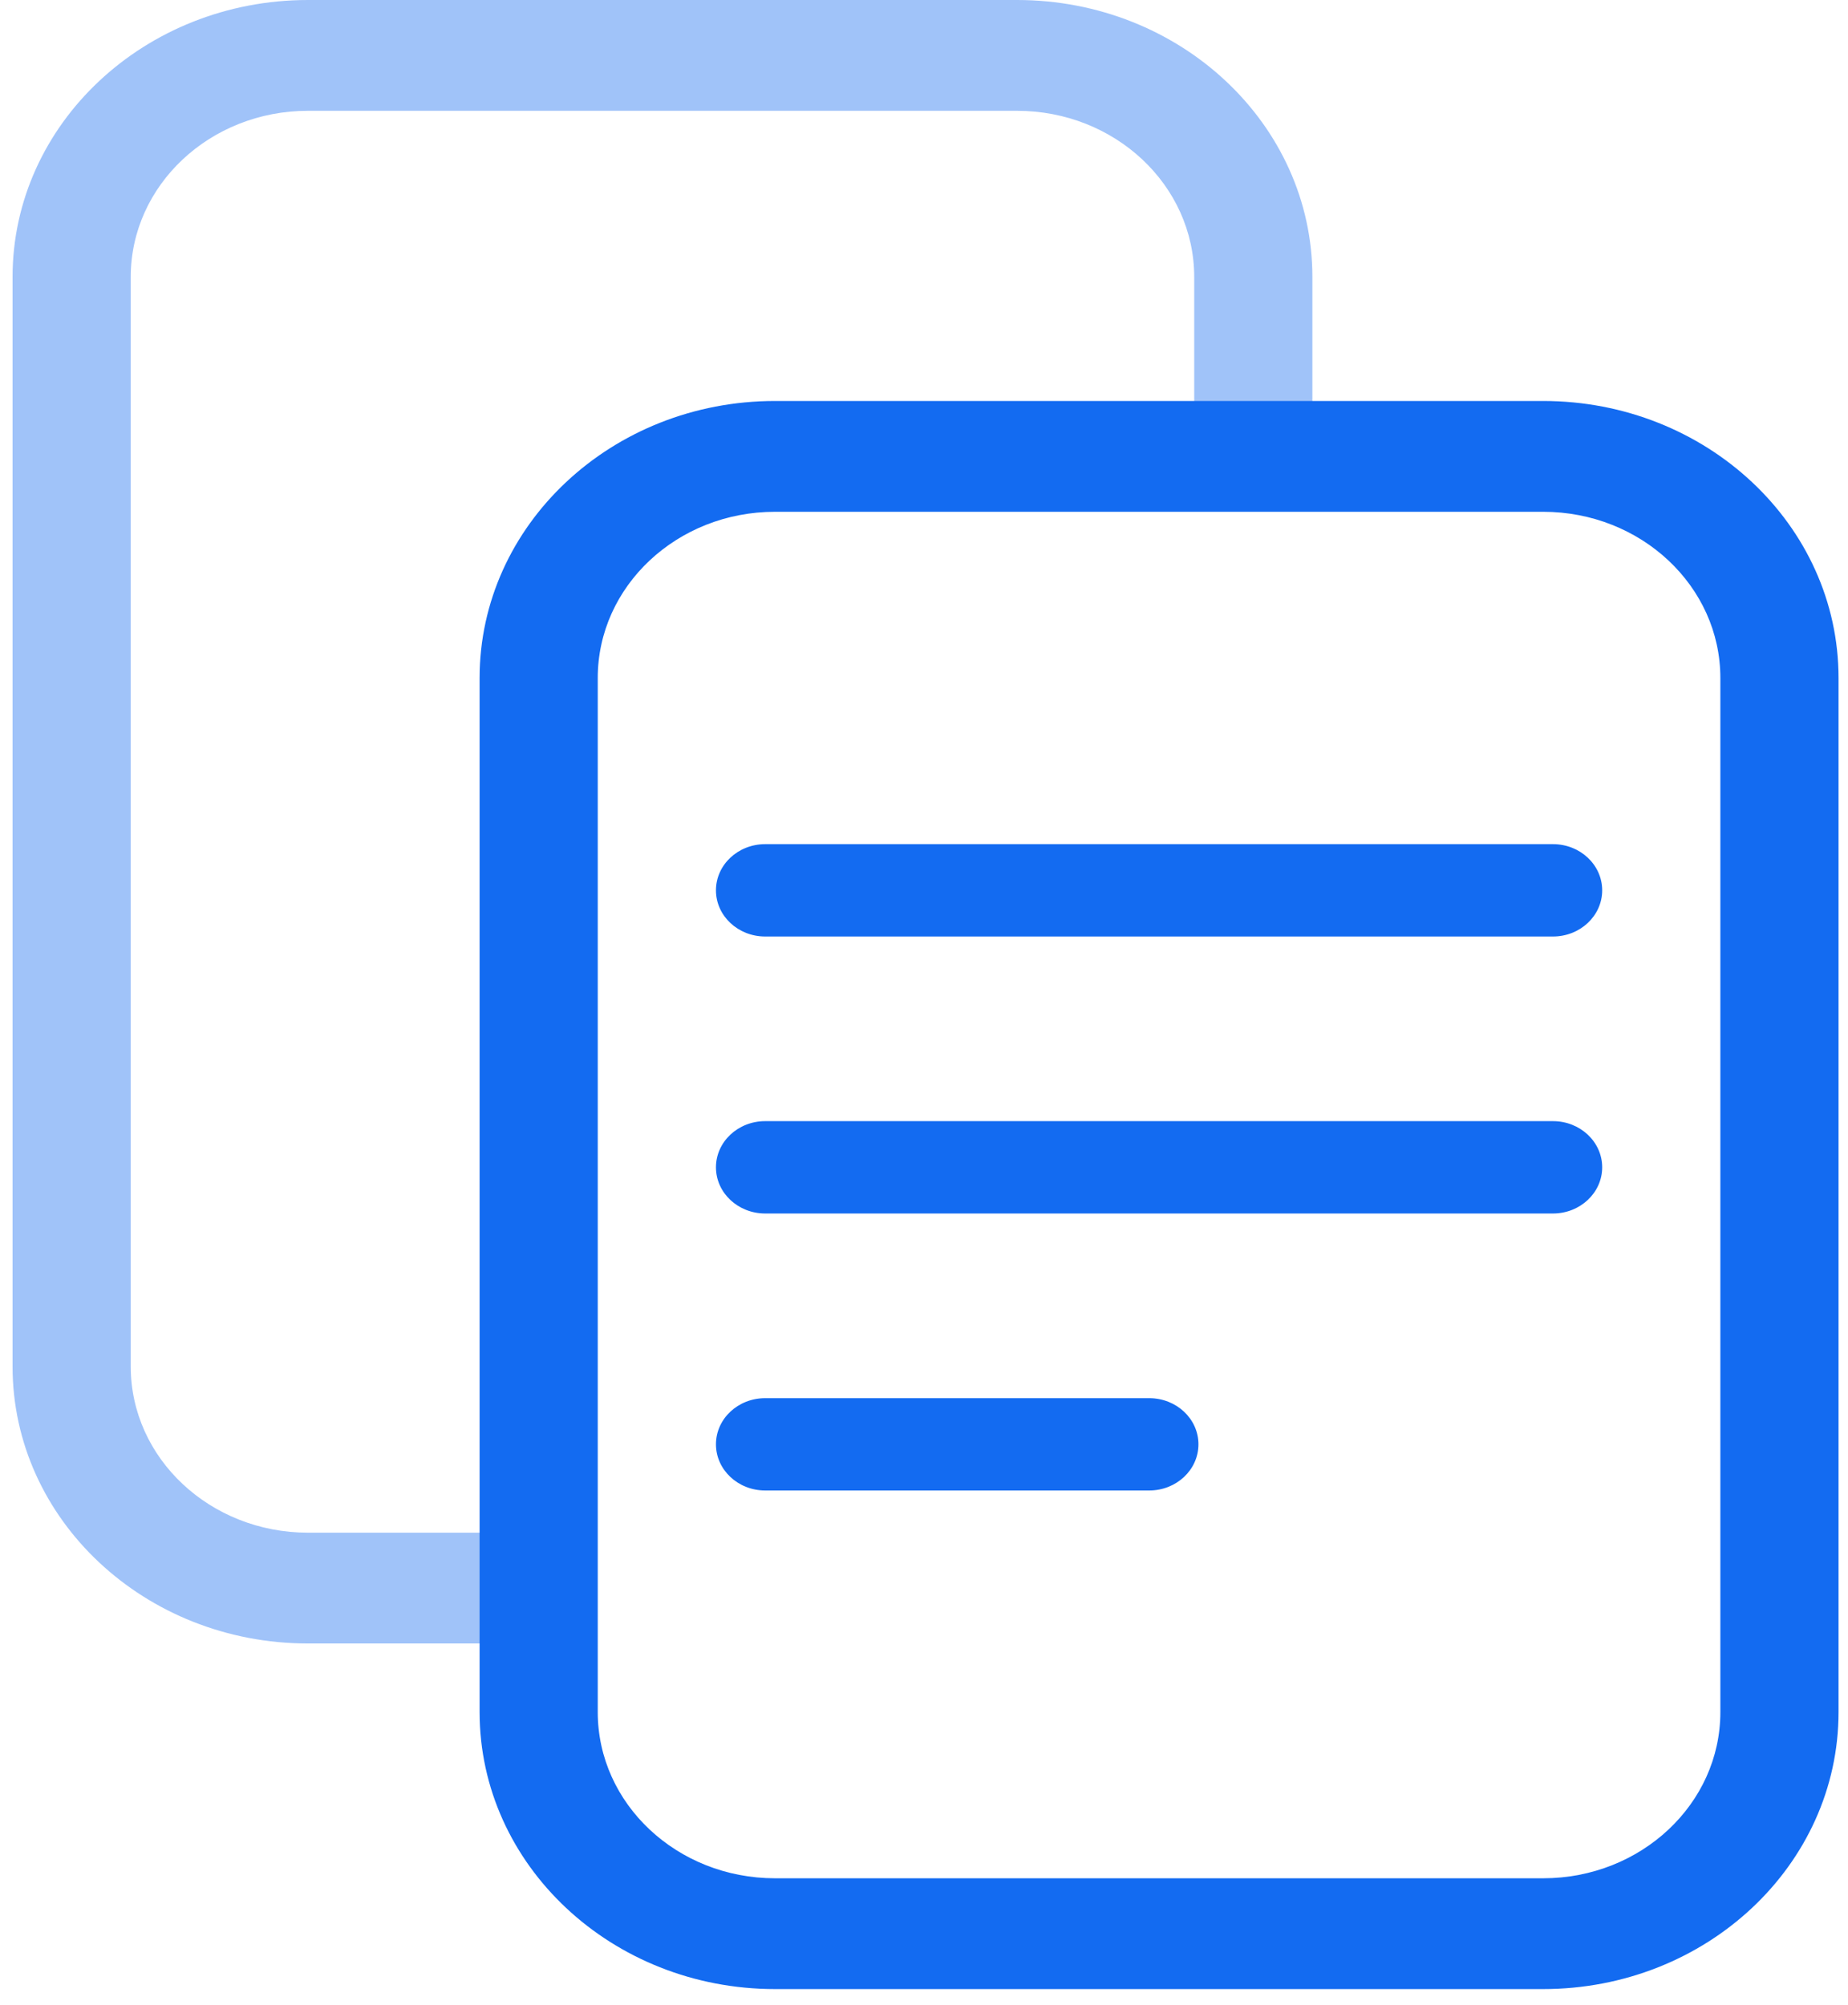
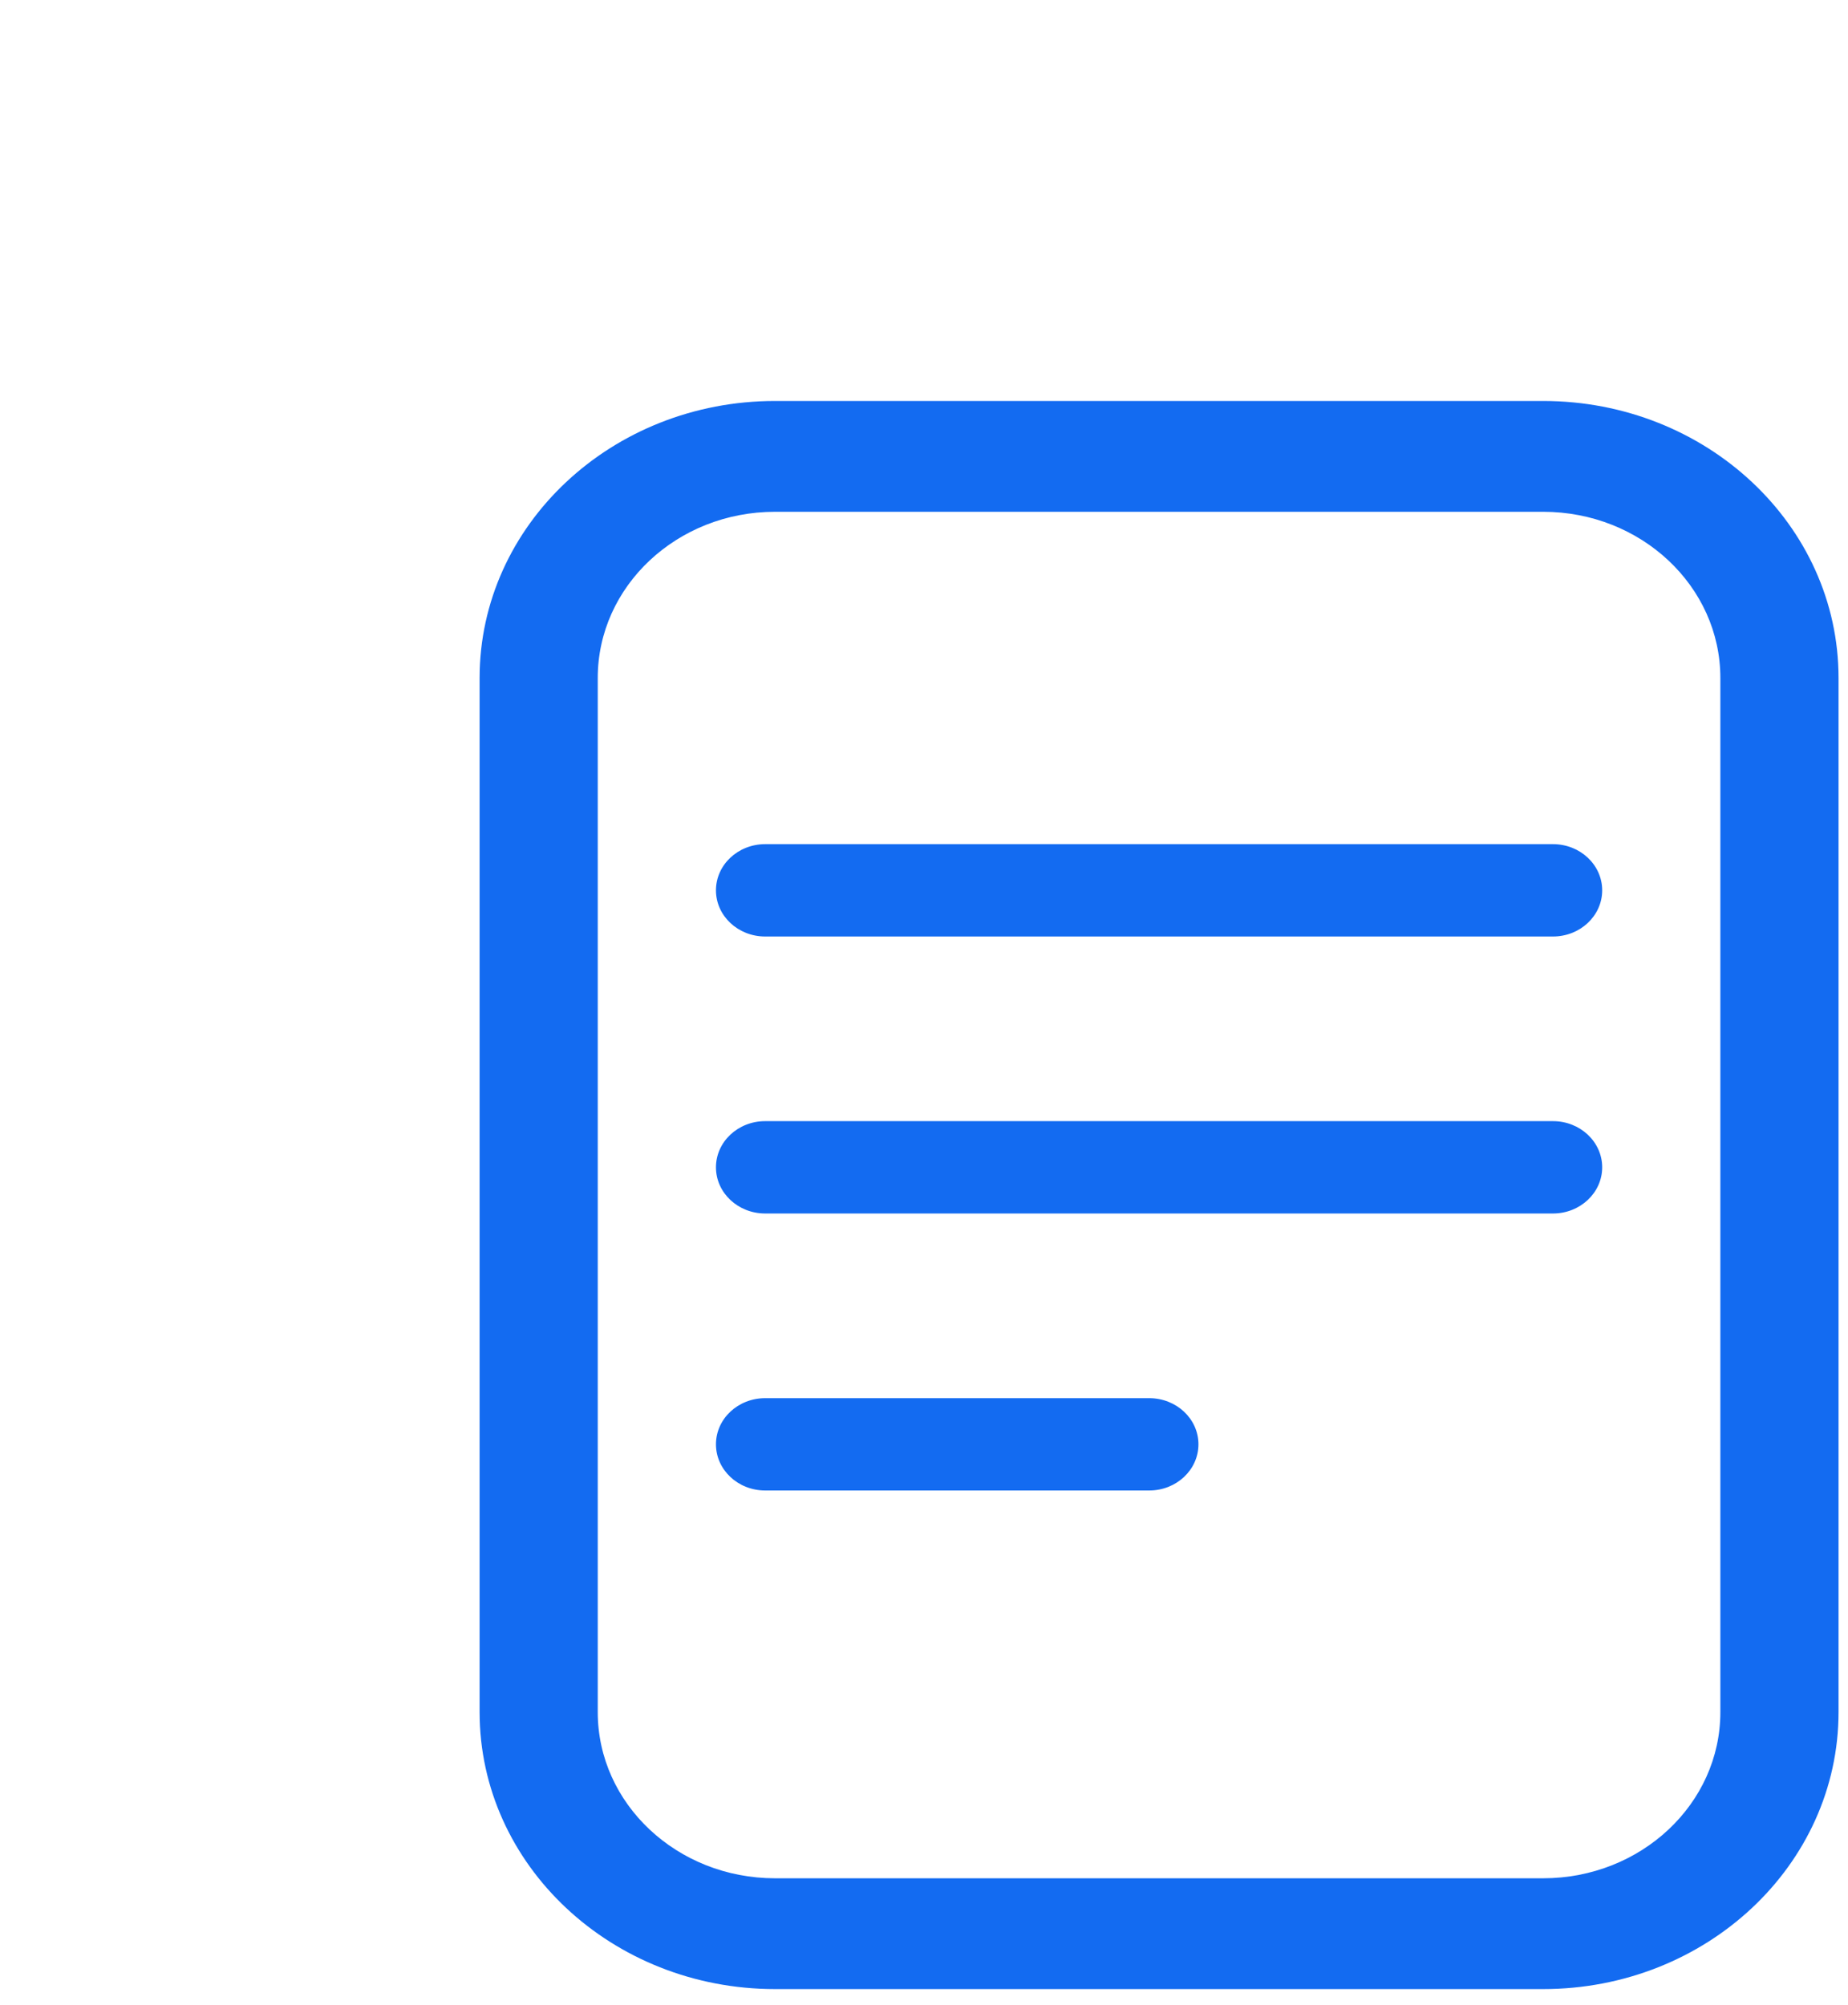
<svg xmlns="http://www.w3.org/2000/svg" width="59" height="64" viewBox="0 0 59 64">
  <g fill="none" fill-rule="nonzero">
-     <path fill="#A0C3F9" d="M32.469 0C37.678 0 41.9 3.959 41.9 8.842v5.743l-3.773.319V8.842c0-2.93-2.533-5.305-5.658-5.305H9.833c-3.125 0-5.659 2.375-5.659 5.305v34.78c0 2.93 2.534 5.304 5.659 5.304h8.345l-.164 3.537H9.833c-5.209 0-9.432-3.959-9.432-8.842V8.842C.401 3.96 4.624 0 9.833 0h22.636z" />
    <path fill="#136BF1" d="M49.266 12.8c5.209 0 9.432 3.959 9.432 8.842v33.01c0 4.884-4.223 8.843-9.432 8.843H24.744c-5.21 0-9.432-3.959-9.432-8.842v-33.01c0-4.884 4.223-8.843 9.432-8.843h24.522zm0 3.537H24.744c-3.125 0-5.66 2.375-5.66 5.305v33.01c0 2.93 2.535 5.306 5.66 5.306h24.522c3.125 0 5.659-2.375 5.659-5.305v-33.01c0-2.93-2.534-5.306-5.659-5.306zM36.691 44.632c.868 0 1.571.66 1.571 1.473 0 .814-.703 1.474-1.571 1.474H24.429c-.868 0-1.571-.66-1.571-1.474s.703-1.473 1.571-1.473h12.262zm12.89-8.843c.867 0 1.571.66 1.571 1.474s-.704 1.474-1.572 1.474H24.43c-.869 0-1.572-.66-1.572-1.474s.703-1.474 1.571-1.474H49.58zm0-8.842c.867 0 1.571.66 1.571 1.474s-.704 1.474-1.572 1.474H24.43c-.869 0-1.572-.66-1.572-1.474s.703-1.474 1.571-1.474H49.58z" />
  </g>
</svg>